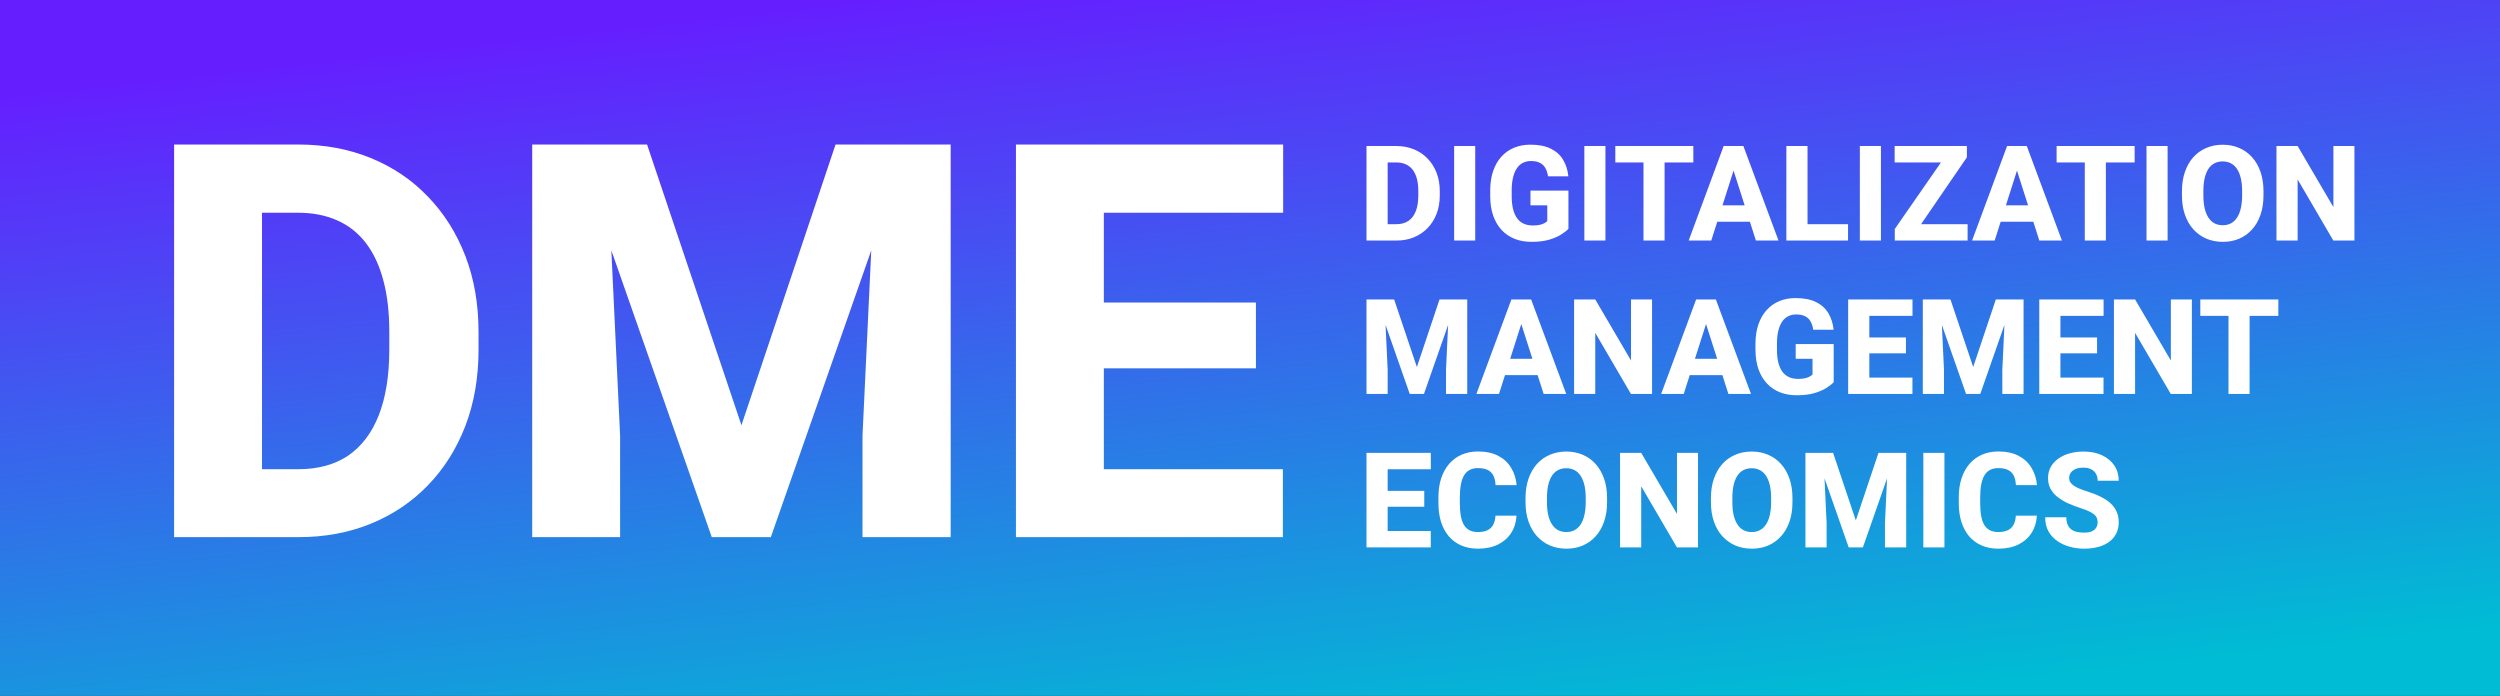
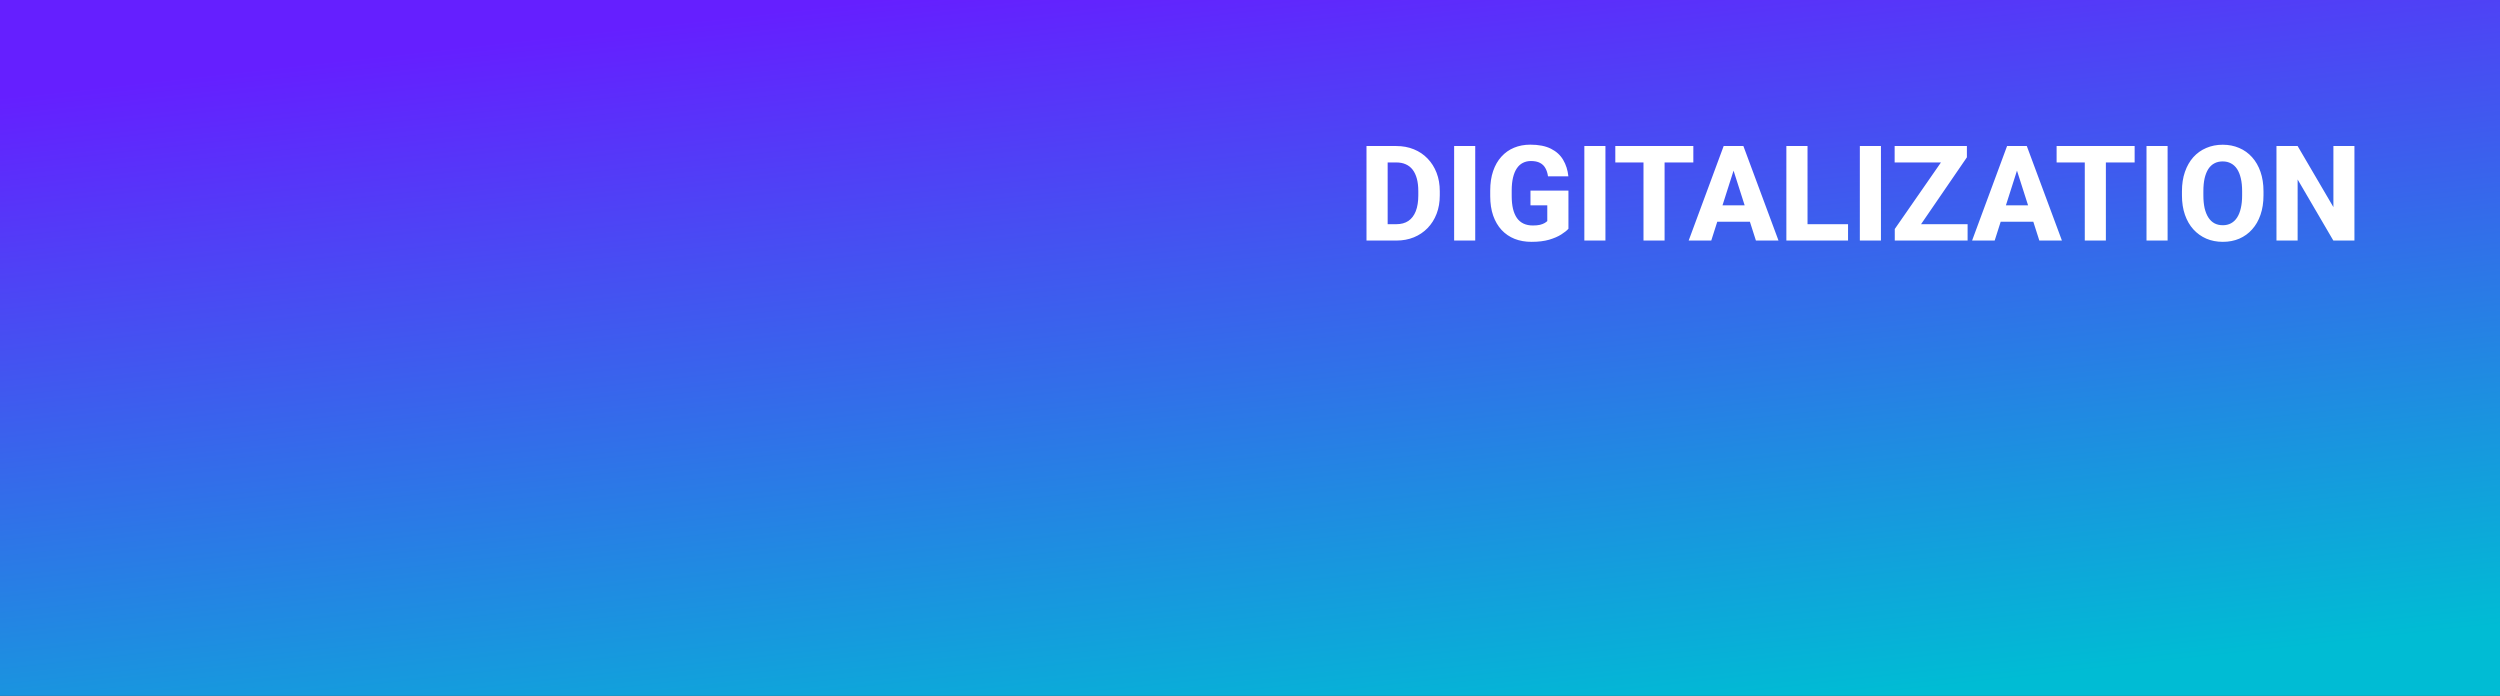
<svg xmlns="http://www.w3.org/2000/svg" width="194" height="54" viewBox="0 0 194 54" fill="none">
  <rect x="0" y="0" width="194" height="54" fill="#333333" stroke="none" />
  <rect width="194" height="54" fill="url(#paint0_linear_155_18)" />
-   <path d="M23.157 41.682H16.461L16.503 36.409H23.157C24.678 36.409 25.961 36.06 27.007 35.363C28.053 34.651 28.849 33.605 29.393 32.224C29.937 30.829 30.209 29.134 30.209 27.139V25.737C30.209 24.23 30.055 22.905 29.748 21.761C29.441 20.603 28.988 19.633 28.388 18.852C27.788 18.071 27.042 17.485 26.149 17.094C25.27 16.703 24.259 16.508 23.115 16.508H16.336V11.214H23.115C25.18 11.214 27.063 11.562 28.765 12.26C30.481 12.958 31.959 13.955 33.201 15.252C34.456 16.55 35.426 18.085 36.109 19.856C36.793 21.628 37.135 23.602 37.135 25.779V27.139C37.135 29.301 36.793 31.275 36.109 33.061C35.426 34.833 34.456 36.367 33.201 37.665C31.959 38.948 30.488 39.939 28.786 40.636C27.084 41.334 25.208 41.682 23.157 41.682ZM20.332 11.214V41.682H13.511V11.214H20.332ZM44.563 11.214H50.212L57.536 32.998L64.838 11.214H70.488L59.817 41.682H55.234L44.563 11.214ZM41.299 11.214H47.053L48.12 33.793V41.682H41.299V11.214ZM67.998 11.214H73.773V41.682H66.931V33.793L67.998 11.214ZM99.552 36.409V41.682H83.336V36.409H99.552ZM85.658 11.214V41.682H78.837V11.214H85.658ZM97.46 23.477V28.583H83.336V23.477H97.46ZM99.573 11.214V16.508H83.336V11.214H99.573Z" fill="white" />
  <path d="M108.362 18.667H106.751L106.76 17.397H108.362C108.728 17.397 109.038 17.313 109.289 17.145C109.541 16.974 109.733 16.722 109.864 16.39C109.995 16.054 110.06 15.646 110.06 15.165V14.828C110.06 14.465 110.023 14.146 109.95 13.871C109.875 13.592 109.766 13.358 109.622 13.17C109.477 12.982 109.298 12.841 109.083 12.747C108.871 12.653 108.628 12.606 108.352 12.606H106.721V11.332H108.352C108.85 11.332 109.303 11.416 109.712 11.584C110.126 11.751 110.481 11.992 110.781 12.304C111.083 12.616 111.316 12.986 111.48 13.412C111.646 13.839 111.727 14.314 111.727 14.838V15.165C111.727 15.686 111.646 16.161 111.48 16.591C111.316 17.018 111.083 17.387 110.781 17.699C110.481 18.008 110.127 18.247 109.718 18.415C109.308 18.583 108.856 18.667 108.362 18.667ZM107.682 11.332V18.667H106.04V11.332H107.682ZM114.478 11.332V18.667H112.841V11.332H114.478ZM121.711 14.793V17.75C121.591 17.887 121.406 18.035 121.157 18.193C120.912 18.351 120.598 18.487 120.215 18.601C119.833 18.712 119.376 18.767 118.845 18.767C118.365 18.767 117.928 18.69 117.535 18.536C117.143 18.378 116.805 18.148 116.523 17.846C116.241 17.54 116.023 17.167 115.868 16.727C115.717 16.287 115.641 15.783 115.641 15.216V14.783C115.641 14.215 115.717 13.711 115.868 13.271C116.019 12.831 116.232 12.46 116.508 12.158C116.783 11.852 117.111 11.62 117.49 11.463C117.87 11.305 118.289 11.226 118.75 11.226C119.404 11.226 119.94 11.332 120.357 11.543C120.772 11.751 121.088 12.04 121.303 12.41C121.522 12.779 121.656 13.204 121.706 13.684H120.125C120.091 13.439 120.024 13.227 119.923 13.05C119.826 12.871 119.687 12.736 119.505 12.641C119.323 12.544 119.088 12.495 118.8 12.495C118.568 12.495 118.358 12.544 118.17 12.641C117.985 12.736 117.829 12.878 117.702 13.07C117.574 13.261 117.477 13.499 117.409 13.785C117.343 14.067 117.308 14.396 117.308 14.773V15.216C117.308 15.592 117.343 15.923 117.409 16.208C117.48 16.494 117.582 16.732 117.717 16.924C117.851 17.112 118.021 17.254 118.226 17.352C118.434 17.449 118.676 17.498 118.951 17.498C119.166 17.498 119.347 17.481 119.495 17.448C119.643 17.411 119.764 17.365 119.857 17.311C119.952 17.254 120.023 17.202 120.069 17.155V15.936H118.765V14.793H121.711ZM124.582 11.332V18.667H122.945V11.332H124.582ZM129.172 11.332V18.667H127.535V11.332H129.172ZM131.403 11.332V12.606H125.348V11.332H131.403ZM134.688 12.727L132.794 18.667H131.041L133.756 11.332H134.864L134.688 12.727ZM136.259 18.667L134.36 12.727L134.164 11.332H135.287L138.012 18.667H136.259ZM136.179 15.936V17.206H132.356V15.936H136.179ZM143.408 17.397V18.667H139.705V17.397H143.408ZM140.264 11.332V18.667H138.622V11.332H140.264ZM145.961 11.332V18.667H144.324V11.332H145.961ZM152.686 17.397V18.667H147.432V17.397H152.686ZM152.631 12.208L148.203 18.667H147.034V17.77L151.502 11.332H152.631V12.208ZM152.087 11.332V12.606H147.024V11.332H152.087ZM156.681 12.727L154.787 18.667H153.034L155.749 11.332H156.857L156.681 12.727ZM158.252 18.667L156.353 12.727L156.157 11.332H157.28L160.005 18.667H158.252ZM158.172 15.936V17.206H154.349V15.936H158.172ZM163.416 11.332V18.667H161.779V11.332H163.416ZM165.648 11.332V12.606H159.593V11.332H165.648ZM168.206 11.332V18.667H166.569V11.332H168.206ZM175.647 14.838V15.165C175.647 15.723 175.569 16.223 175.415 16.667C175.263 17.11 175.047 17.488 174.765 17.8C174.487 18.113 174.154 18.353 173.768 18.521C173.385 18.685 172.96 18.767 172.493 18.767C172.026 18.767 171.6 18.685 171.214 18.521C170.827 18.353 170.492 18.113 170.206 17.8C169.924 17.488 169.706 17.11 169.551 16.667C169.397 16.223 169.32 15.723 169.32 15.165V14.838C169.32 14.28 169.397 13.78 169.551 13.337C169.706 12.89 169.923 12.511 170.201 12.198C170.483 11.886 170.817 11.647 171.204 11.483C171.59 11.315 172.016 11.231 172.483 11.231C172.95 11.231 173.376 11.315 173.763 11.483C174.149 11.647 174.481 11.886 174.76 12.198C175.042 12.511 175.26 12.89 175.415 13.337C175.569 13.78 175.647 14.28 175.647 14.838ZM173.989 15.165V14.828C173.989 14.455 173.956 14.126 173.888 13.84C173.822 13.552 173.724 13.31 173.596 13.115C173.468 12.92 173.31 12.774 173.122 12.677C172.934 12.576 172.722 12.526 172.483 12.526C172.234 12.526 172.018 12.576 171.833 12.677C171.649 12.774 171.492 12.92 171.365 13.115C171.241 13.31 171.145 13.552 171.077 13.84C171.014 14.126 170.982 14.455 170.982 14.828V15.165C170.982 15.535 171.014 15.864 171.077 16.153C171.145 16.438 171.242 16.68 171.369 16.878C171.497 17.076 171.653 17.226 171.838 17.327C172.026 17.427 172.245 17.478 172.493 17.478C172.731 17.478 172.943 17.427 173.128 17.327C173.316 17.226 173.474 17.076 173.601 16.878C173.729 16.68 173.825 16.438 173.888 16.153C173.956 15.864 173.989 15.535 173.989 15.165ZM182.704 11.332V18.667H181.067L178.296 13.926V18.667H176.654V11.332H178.296L181.072 16.072V11.332H182.704Z" fill="white" />
-   <path d="M106.826 23.236H108.186L109.95 28.481L111.707 23.236H113.068L110.498 30.571H109.395L106.826 23.236ZM106.04 23.236H107.425L107.682 28.672V30.571H106.04V23.236ZM112.468 23.236H113.858V30.571H112.211V28.672L112.468 23.236ZM118.216 24.632L116.321 30.571H114.568L117.284 23.236H118.392L118.216 24.632ZM119.787 30.571L117.888 24.632L117.692 23.236H118.815L121.54 30.571H119.787ZM119.707 27.841V29.11H115.883V27.841H119.707ZM128.2 23.236V30.571H126.562L123.792 25.831V30.571H122.15V23.236H123.792L126.567 27.977V23.236H128.2ZM132.552 24.632L130.658 30.571H128.905L131.62 23.236H132.728L132.552 24.632ZM134.124 30.571L132.225 24.632L132.028 23.236H133.151L135.877 30.571H134.124ZM134.043 27.841V29.11H130.219V27.841H134.043ZM142.294 26.697V29.654C142.173 29.792 141.989 29.94 141.74 30.098C141.495 30.256 141.181 30.392 140.798 30.506C140.415 30.617 139.959 30.672 139.428 30.672C138.948 30.672 138.511 30.595 138.118 30.441C137.725 30.283 137.388 30.052 137.106 29.75C136.823 29.445 136.605 29.072 136.451 28.632C136.3 28.192 136.224 27.688 136.224 27.121V26.687C136.224 26.12 136.3 25.616 136.451 25.176C136.602 24.736 136.815 24.365 137.091 24.062C137.366 23.757 137.693 23.525 138.072 23.367C138.453 23.209 138.872 23.131 139.332 23.131C139.987 23.131 140.523 23.236 140.939 23.448C141.355 23.656 141.671 23.945 141.886 24.314C142.105 24.684 142.239 25.109 142.289 25.589H140.707C140.674 25.344 140.606 25.132 140.506 24.954C140.409 24.776 140.269 24.64 140.088 24.546C139.906 24.449 139.672 24.4 139.383 24.4C139.151 24.4 138.941 24.449 138.753 24.546C138.568 24.64 138.412 24.783 138.284 24.974C138.157 25.166 138.06 25.404 137.992 25.69C137.925 25.972 137.892 26.301 137.892 26.677V27.121C137.892 27.497 137.925 27.828 137.992 28.113C138.063 28.398 138.165 28.637 138.299 28.828C138.434 29.016 138.603 29.159 138.808 29.257C139.017 29.354 139.258 29.403 139.533 29.403C139.748 29.403 139.93 29.386 140.078 29.352C140.225 29.315 140.346 29.27 140.44 29.216C140.534 29.159 140.605 29.107 140.652 29.06V27.841H139.347V26.697H142.294ZM148.405 29.302V30.571H144.5V29.302H148.405ZM145.06 23.236V30.571H143.417V23.236H145.06ZM147.901 26.189V27.418H144.5V26.189H147.901ZM148.41 23.236V24.511H144.5V23.236H148.41ZM149.996 23.236H151.356L153.119 28.481L154.877 23.236H156.237L153.669 30.571H152.566L149.996 23.236ZM149.21 23.236H150.596L150.852 28.672V30.571H149.21V23.236ZM155.638 23.236H157.029V30.571H155.381V28.672L155.638 23.236ZM163.234 29.302V30.571H159.331V29.302H163.234ZM159.889 23.236V30.571H158.248V23.236H159.889ZM162.731 26.189V27.418H159.331V26.189H162.731ZM163.239 23.236V24.511H159.331V23.236H163.239ZM170.09 23.236V30.571H168.453L165.683 25.831V30.571H164.041V23.236H165.683L168.459 27.977V23.236H170.09ZM174.568 23.236V30.571H172.931V23.236H174.568ZM176.8 23.236V24.511H170.745V23.236H176.8Z" fill="white" />
-   <path d="M111.027 41.207V42.476H107.123V41.207H111.027ZM107.682 35.141V42.476H106.04V35.141H107.682ZM110.523 38.093V39.322H107.123V38.093H110.523ZM111.032 35.141V36.416H107.123V35.141H111.032ZM116.05 40.018H117.681C117.654 40.522 117.517 40.967 117.269 41.353C117.024 41.736 116.682 42.036 116.246 42.255C115.809 42.469 115.29 42.577 114.69 42.577C114.21 42.577 113.779 42.495 113.4 42.33C113.02 42.166 112.698 41.93 112.433 41.625C112.171 41.316 111.969 40.945 111.828 40.511C111.691 40.075 111.622 39.583 111.622 39.035V38.587C111.622 38.039 111.694 37.547 111.838 37.111C111.983 36.674 112.189 36.301 112.458 35.992C112.726 35.684 113.049 35.447 113.425 35.282C113.801 35.118 114.221 35.035 114.684 35.035C115.309 35.035 115.836 35.148 116.266 35.373C116.696 35.598 117.028 35.907 117.263 36.3C117.502 36.693 117.645 37.141 117.692 37.645H116.055C116.041 37.359 115.987 37.119 115.894 36.925C115.799 36.726 115.655 36.577 115.46 36.476C115.265 36.375 115.007 36.325 114.684 36.325C114.449 36.325 114.243 36.369 114.065 36.456C113.89 36.543 113.744 36.679 113.626 36.864C113.512 37.049 113.426 37.284 113.37 37.569C113.313 37.852 113.284 38.187 113.284 38.577V39.035C113.284 39.422 113.309 39.756 113.36 40.038C113.41 40.32 113.491 40.553 113.602 40.738C113.715 40.923 113.862 41.06 114.04 41.151C114.217 41.242 114.434 41.287 114.69 41.287C114.982 41.287 115.225 41.242 115.42 41.151C115.614 41.057 115.764 40.916 115.868 40.728C115.972 40.54 116.032 40.303 116.05 40.018ZM124.709 38.648V38.975C124.709 39.532 124.632 40.033 124.477 40.476C124.326 40.919 124.109 41.297 123.827 41.61C123.548 41.922 123.216 42.162 122.829 42.33C122.447 42.495 122.022 42.577 121.555 42.577C121.088 42.577 120.662 42.495 120.276 42.33C119.89 42.162 119.554 41.922 119.269 41.61C118.986 41.297 118.768 40.919 118.613 40.476C118.459 40.033 118.381 39.532 118.381 38.975V38.648C118.381 38.09 118.459 37.59 118.613 37.146C118.768 36.7 118.985 36.32 119.263 36.008C119.546 35.695 119.88 35.457 120.266 35.292C120.652 35.124 121.079 35.04 121.545 35.04C122.012 35.04 122.438 35.124 122.825 35.292C123.211 35.457 123.544 35.695 123.822 36.008C124.104 36.32 124.322 36.7 124.477 37.146C124.632 37.59 124.709 38.09 124.709 38.648ZM123.052 38.975V38.637C123.052 38.265 123.017 37.935 122.951 37.65C122.883 37.361 122.786 37.119 122.659 36.925C122.531 36.73 122.373 36.584 122.185 36.486C121.997 36.386 121.783 36.335 121.545 36.335C121.297 36.335 121.08 36.386 120.895 36.486C120.711 36.584 120.554 36.73 120.427 36.925C120.303 37.119 120.207 37.361 120.14 37.65C120.076 37.935 120.044 38.265 120.044 38.637V38.975C120.044 39.344 120.076 39.673 120.14 39.962C120.207 40.248 120.304 40.49 120.432 40.688C120.56 40.886 120.716 41.035 120.9 41.136C121.088 41.237 121.307 41.287 121.555 41.287C121.794 41.287 122.006 41.237 122.19 41.136C122.378 41.035 122.536 40.886 122.664 40.688C122.791 40.49 122.887 40.248 122.951 39.962C123.017 39.673 123.052 39.344 123.052 38.975ZM131.766 35.141V42.476H130.129L127.358 37.736V42.476H125.716V35.141H127.358L130.134 39.882V35.141H131.766ZM139.095 38.648V38.975C139.095 39.532 139.018 40.033 138.864 40.476C138.713 40.919 138.496 41.297 138.214 41.61C137.935 41.922 137.603 42.162 137.216 42.33C136.834 42.495 136.409 42.577 135.942 42.577C135.475 42.577 135.049 42.495 134.662 42.33C134.276 42.162 133.94 41.922 133.655 41.61C133.373 41.297 133.155 40.919 133 40.476C132.846 40.033 132.768 39.532 132.768 38.975V38.648C132.768 38.09 132.846 37.59 133 37.146C133.155 36.7 133.371 36.32 133.65 36.008C133.932 35.695 134.266 35.457 134.652 35.292C135.039 35.124 135.465 35.04 135.932 35.04C136.399 35.04 136.825 35.124 137.211 35.292C137.598 35.457 137.93 35.695 138.209 36.008C138.491 36.32 138.709 36.7 138.864 37.146C139.018 37.59 139.095 38.09 139.095 38.648ZM137.438 38.975V38.637C137.438 38.265 137.404 37.935 137.338 37.65C137.27 37.361 137.173 37.119 137.046 36.925C136.918 36.73 136.76 36.584 136.572 36.486C136.384 36.386 136.17 36.335 135.932 36.335C135.684 36.335 135.467 36.386 135.282 36.486C135.097 36.584 134.941 36.73 134.814 36.925C134.689 37.119 134.593 37.361 134.527 37.65C134.462 37.935 134.431 38.265 134.431 38.637V38.975C134.431 39.344 134.462 39.673 134.527 39.962C134.593 40.248 134.691 40.49 134.819 40.688C134.947 40.886 135.102 41.035 135.287 41.136C135.475 41.237 135.693 41.287 135.942 41.287C136.181 41.287 136.392 41.237 136.577 41.136C136.765 41.035 136.923 40.886 137.05 40.688C137.178 40.49 137.273 40.248 137.338 39.962C137.404 39.673 137.438 39.344 137.438 38.975ZM140.889 35.141H142.249L144.012 40.386L145.77 35.141H147.13L144.561 42.476H143.458L140.889 35.141ZM140.103 35.141H141.488L141.745 40.577V42.476H140.103V35.141ZM146.53 35.141H147.921V42.476H146.273V40.577L146.53 35.141ZM150.888 35.141V42.476H149.251V35.141H150.888ZM156.429 40.018H158.061C158.034 40.522 157.897 40.967 157.648 41.353C157.403 41.736 157.062 42.036 156.626 42.255C156.189 42.469 155.67 42.577 155.069 42.577C154.588 42.577 154.159 42.495 153.779 42.33C153.4 42.166 153.077 41.93 152.812 41.625C152.55 41.316 152.349 40.945 152.208 40.511C152.07 40.075 152.001 39.583 152.001 39.035V38.587C152.001 38.039 152.074 37.547 152.218 37.111C152.362 36.674 152.569 36.301 152.837 35.992C153.106 35.684 153.428 35.447 153.804 35.282C154.18 35.118 154.6 35.035 155.064 35.035C155.688 35.035 156.216 35.148 156.645 35.373C157.075 35.598 157.408 35.907 157.643 36.3C157.882 36.693 158.024 37.141 158.071 37.645H156.434C156.421 37.359 156.367 37.119 156.273 36.925C156.179 36.726 156.034 36.577 155.84 36.476C155.645 36.375 155.386 36.325 155.064 36.325C154.829 36.325 154.623 36.369 154.444 36.456C154.269 36.543 154.123 36.679 154.006 36.864C153.892 37.049 153.806 37.284 153.749 37.569C153.692 37.852 153.663 38.187 153.663 38.577V39.035C153.663 39.422 153.688 39.756 153.739 40.038C153.789 40.32 153.87 40.553 153.981 40.738C154.095 40.923 154.241 41.06 154.419 41.151C154.597 41.242 154.814 41.287 155.069 41.287C155.361 41.287 155.604 41.242 155.799 41.151C155.994 41.057 156.144 40.916 156.248 40.728C156.352 40.54 156.412 40.303 156.429 40.018ZM162.776 40.542C162.776 40.417 162.757 40.307 162.721 40.209C162.684 40.108 162.616 40.016 162.519 39.932C162.422 39.848 162.284 39.764 162.106 39.68C161.928 39.593 161.695 39.504 161.406 39.413C161.077 39.306 160.762 39.185 160.464 39.05C160.168 38.913 159.905 38.753 159.673 38.572C159.441 38.391 159.259 38.179 159.124 37.937C158.993 37.695 158.928 37.413 158.928 37.091C158.928 36.778 158.997 36.496 159.134 36.244C159.272 35.992 159.465 35.778 159.713 35.599C159.962 35.418 160.254 35.281 160.589 35.186C160.926 35.089 161.295 35.04 161.698 35.04C162.235 35.04 162.707 35.136 163.114 35.328C163.523 35.516 163.842 35.781 164.071 36.123C164.299 36.463 164.413 36.857 164.413 37.307H162.781C162.781 37.109 162.739 36.935 162.655 36.783C162.574 36.629 162.45 36.508 162.282 36.421C162.118 36.333 161.912 36.29 161.663 36.29C161.421 36.29 161.218 36.327 161.053 36.401C160.892 36.471 160.77 36.569 160.685 36.693C160.605 36.817 160.565 36.953 160.565 37.101C160.565 37.218 160.595 37.326 160.655 37.423C160.719 37.517 160.81 37.606 160.927 37.69C161.048 37.771 161.196 37.848 161.37 37.922C161.545 37.996 161.745 38.066 161.97 38.134C162.363 38.258 162.711 38.395 163.013 38.547C163.319 38.698 163.576 38.869 163.784 39.06C163.991 39.252 164.148 39.469 164.252 39.71C164.36 39.952 164.413 40.226 164.413 40.532C164.413 40.857 164.349 41.146 164.222 41.398C164.098 41.65 163.916 41.865 163.678 42.043C163.442 42.218 163.161 42.35 162.831 42.441C162.502 42.532 162.135 42.577 161.728 42.577C161.359 42.577 160.994 42.53 160.635 42.436C160.276 42.339 159.95 42.191 159.658 41.992C159.369 41.794 159.137 41.542 158.963 41.237C158.791 40.928 158.705 40.562 158.705 40.139H160.348C160.348 40.36 160.38 40.548 160.443 40.703C160.508 40.854 160.598 40.977 160.716 41.071C160.837 41.165 160.983 41.232 161.154 41.272C161.325 41.312 161.516 41.333 161.728 41.333C161.973 41.333 162.172 41.299 162.323 41.232C162.477 41.161 162.592 41.066 162.665 40.945C162.739 40.824 162.776 40.689 162.776 40.542Z" fill="white" />
  <defs>
    <linearGradient id="paint0_linear_155_18" x1="-29.264" y1="10.761" x2="-22.406" y2="72.578" gradientUnits="userSpaceOnUse">
      <stop stop-color="#651FFF" />
      <stop offset="1" stop-color="#00BCD4" />
    </linearGradient>
  </defs>
</svg>